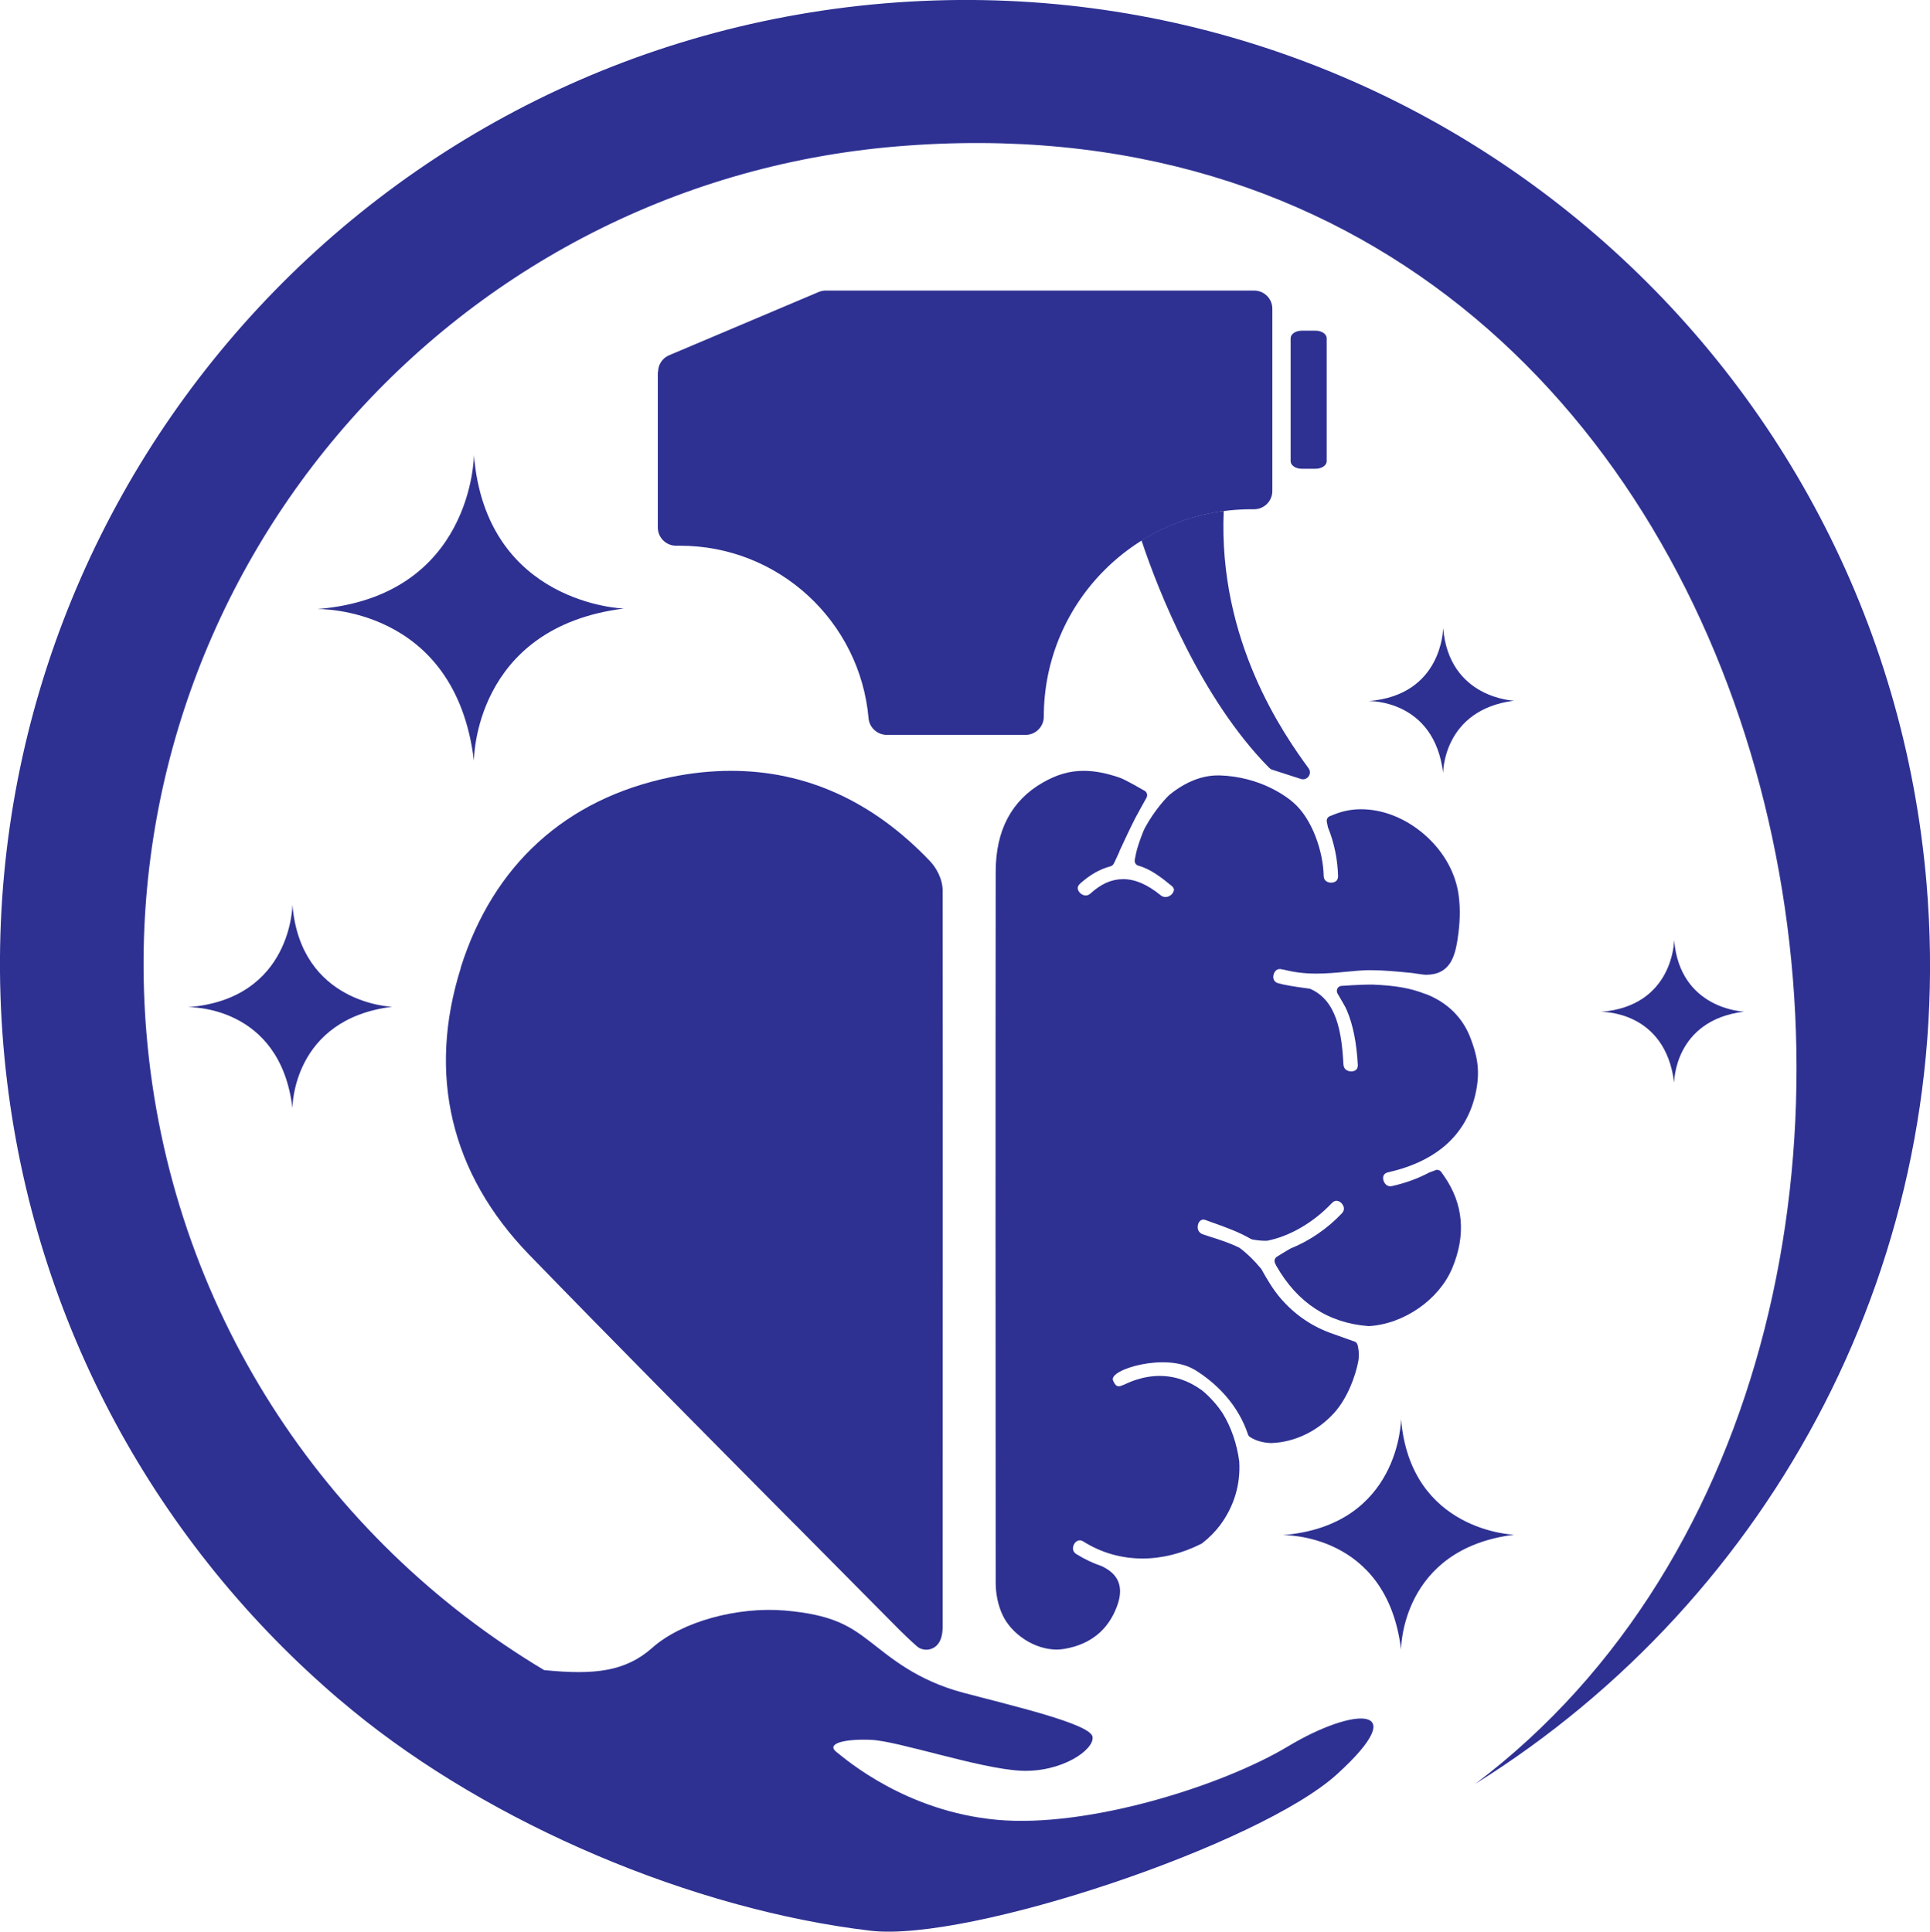
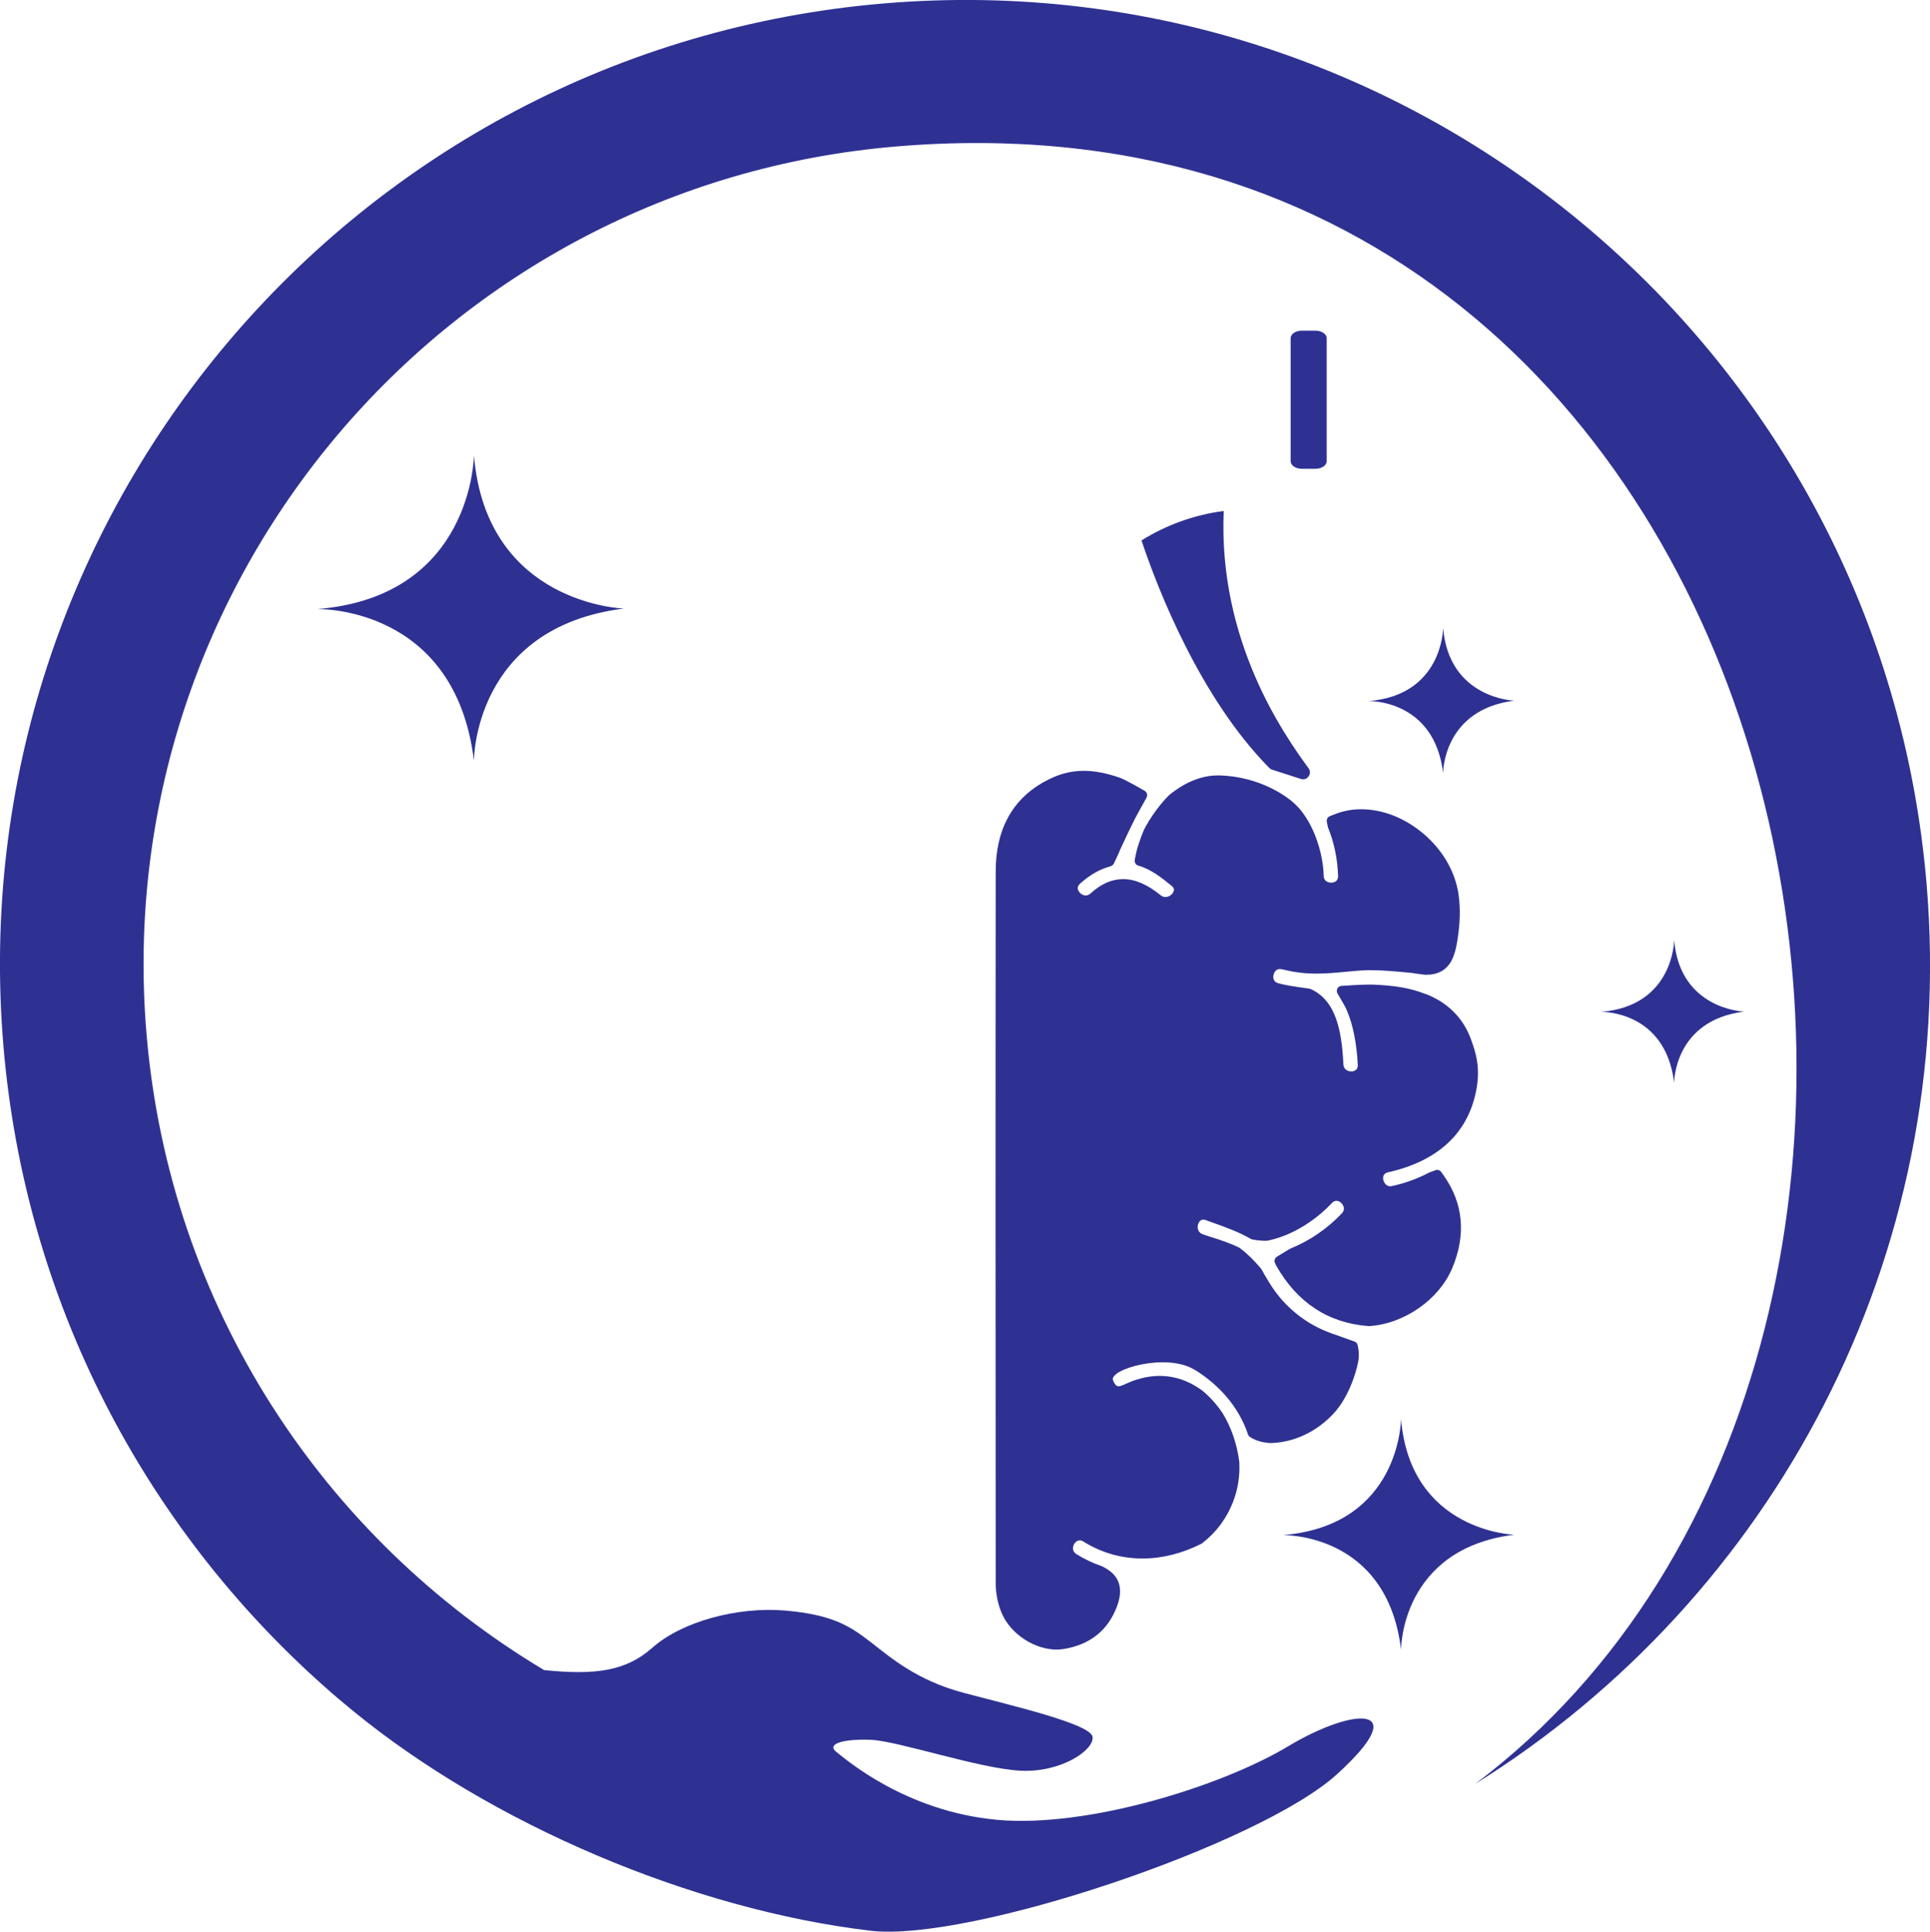
<svg xmlns="http://www.w3.org/2000/svg" id="Layer_1" data-name="Layer 1" viewBox="0 0 147.7 147.85">
  <defs>
    <style>      .cls-1, .cls-2 {        fill: #2e3192;      }      .cls-2 {        fill-rule: evenodd;      }    </style>
  </defs>
  <path class="cls-1" d="M128.12,71.95s-.02,5.06-5.61,5.5c0,0,4.93-.15,5.61,5.42,0,0-.02-4.77,5.35-5.44,0,0-4.91-.15-5.35-5.48Z" />
  <g>
-     <path class="cls-1" d="M50.34,28.47v11.9c0,.77.62,1.4,1.4,1.4h.3c7.57,0,13.78,5.81,14.43,13.21.06.72.68,1.27,1.41,1.27h10.6c.77,0,1.4-.62,1.4-1.39h0c0-8.77,7.11-15.88,15.88-15.88h.21c.77,0,1.4-.62,1.4-1.4v-13.95c0-.77-.62-1.39-1.4-1.39h-32.78c-.19,0-.37.04-.54.11l-11.44,4.84c-.52.22-.85.72-.85,1.28Z" />
    <path class="cls-1" d="M98.77,25.89v9.41c0,.32.38.58.85.58h1.06c.47,0,.85-.26.85-.58v-9.41c0-.32-.38-.58-.85-.58h-1.06c-.47,0-.85.26-.85.58Z" />
    <path class="cls-1" d="M87.36,41.37c1.28,3.86,4.54,12.09,9.74,17.37.07.07.15.14.25.17l2.2.71c.49.16.9-.4.59-.82-1.9-2.6-6.92-9.75-6.49-19.69-2.29.3-4.43,1.09-6.3,2.26Z" />
-     <path class="cls-1" d="M91.41,104.83c1.74,1.07,3.36,2.73,4.1,4.97,0,0,0,0,0,0,.02.07.07.13.13.18,0,0,0,0,.01,0,.53.37,1.27.47,1.61.47h.08s0,0,0,0c1.75-.07,3.47-.9,4.73-2.27,1.06-1.16,1.67-2.88,1.88-4,.11-.62-.04-1.18-.06-1.25-.03-.11-.12-.21-.23-.25,0,0,0,0-.01,0-.07-.02-1.6-.57-1.68-.6-1.51-.52-2.83-1.41-3.91-2.64-.64-.73-1.14-1.6-1.51-2.27,0-.02-.02-.04-.03-.05-.56-.67-1.07-1.17-1.62-1.58-.01-.01-.03-.02-.04-.03-.67-.34-1.43-.59-2.09-.8h-.01c-.26-.09-.5-.17-.72-.24-.43-.16-.39-.56-.37-.68,0-.04.09-.44.42-.44.06,0,.12.01.19.04.13.05.25.09.38.14l.09.03c1.01.36,2.05.73,2.96,1.26.04.02.09.04.13.05.38.07.7.1.99.1.02,0,.03,0,.05,0h0s.04,0,.04,0c.01,0,.03,0,.04,0,1.75-.34,3.56-1.4,4.97-2.89.11-.11.22-.17.34-.17.21,0,.43.16.53.39.09.2.05.4-.11.57-1.09,1.16-2.48,2.11-3.9,2.68-.01,0-.03.01-.04.02l-.16.09-.1.06c-.13.08-.27.16-.4.24l-.37.23c-.16.1-.23.31-.15.48l.09.19s0,.02.01.02c1.61,2.83,3.98,4.39,7.06,4.62,0,0,.02,0,.02,0,0,0,.01,0,.02,0,2.67-.16,5.35-2.02,6.36-4.42,1.07-2.55.87-4.93-.62-7.07l-.22-.31s0,0,0,0c-.07-.1-.19-.16-.31-.16-.05,0-.09,0-.13.03l-.35.13s0,0,0,0h-.01s-.05.02-.07.03l-.06.02s-.02,0-.03.02c-.86.45-1.8.79-2.79,1.01-.05.01-.1.02-.14.02-.35,0-.52-.34-.55-.55-.02-.16,0-.43.37-.52,1.88-.42,3.4-1.16,4.52-2.18,1.13-1.03,1.88-2.37,2.21-3.98.37-1.78.02-2.95-.41-4.1-.41-1.1-1.34-2.58-3.43-3.39h-.03c-1.13-.45-2.3-.65-4.05-.72-.06,0-.14,0-.22,0-.74,0-1.97.09-2.14.1-.13,0-.26.08-.32.2-.06.12-.06.25,0,.37.33.56.58,1,.61,1.06,0,0,0,0,0,0,.04.08.07.16.11.24.47,1.09.75,2.5.84,4.18,0,.15-.03.27-.11.35-.09.09-.23.15-.39.15-.06,0-.57-.02-.6-.54-.13-2.47-.52-4.88-2.51-5.77-.05-.02-.06-.03-.25-.05-1.08-.14-1.83-.28-2.23-.39-.41-.12-.39-.48-.37-.59.03-.18.16-.5.49-.5.05,0,.11,0,.17.03,0,0,0,0,.01,0h.02s0,0,0,0h.01s.04.01.07.01c0,0,0,0,0,0h.01s.02.01.04.02c0,0,.02,0,.03,0,.75.19,1.55.29,2.43.29.77,0,1.54-.07,2.28-.14h.01c.51-.05,1.04-.1,1.57-.12.12,0,.25,0,.41,0,.87,0,2.03.11,2.95.2.08,0,.22.03.43.06.36.05.62.09.75.09.88,0,1.5-.32,1.9-.99.35-.6.48-1.41.58-2.19.15-1.17.14-2.25-.03-3.21-.3-1.65-1.24-3.22-2.66-4.42-1.42-1.2-3.11-1.86-4.76-1.86-.71,0-1.38.13-2.01.38l-.38.15c-.17.07-.27.25-.23.43l.08.4s0,.04.02.06c.46,1.13.73,2.44.76,3.69,0,.15-.04.27-.12.36-.09.09-.24.15-.41.15-.06,0-.56-.01-.57-.53-.04-1.83-.86-4.35-2.34-5.62-.53-.46-2.51-1.95-5.59-2.06-.05,0-.11,0-.16,0-1.23,0-2.47.49-3.68,1.46-.2.16-1.14,1.15-1.88,2.5-.22.4-.49,1.23-.57,1.48-.11.33-.21.87-.24,1.03h0c-.03.2.09.39.28.44.96.26,1.8.94,2.54,1.54.24.19.18.38.15.43-.08.24-.36.43-.62.43-.13,0-.26-.05-.37-.14-1.02-.83-1.96-1.23-2.86-1.23s-1.69.36-2.51,1.1c-.11.1-.23.15-.36.15-.24,0-.49-.18-.58-.41-.07-.18-.02-.34.14-.49.77-.69,1.51-1.11,2.33-1.33.07-.02.14-.06.19-.11.07-.08.12-.19.5-1.02v-.03c.33-.7.77-1.67,1.2-2.51.22-.42.72-1.31.87-1.58h0c.1-.19.04-.43-.14-.53-.06-.03-1.43-.84-1.92-1.01-1.02-.35-1.91-.52-2.75-.52-1.08,0-2.04.28-3.13.9-2.39,1.37-3.6,3.66-3.6,6.82-.02,18.53-.01,36.85,0,54.45,0,.83.18,1.69.51,2.41.33.73.94,1.41,1.71,1.91.77.5,1.64.77,2.45.77.19,0,.38-.02.57-.05,2.02-.34,3.39-1.46,4.06-3.31.29-.8.29-1.47,0-2.01-.28-.52-.78-.81-1.13-.99-.01,0-.03-.01-.04-.02-.69-.23-1.35-.55-1.96-.93-.22-.14-.31-.36-.23-.61.07-.26.28-.44.5-.44.09,0,.18.03.27.09,1.39.87,2.91,1.3,4.54,1.3,1.48,0,3.02-.39,4.45-1.11.05-.02.08-.04.09-.05.54-.42,1.01-.89,1.39-1.4,1.06-1.43,1.56-3.1,1.46-4.84,0,0,0-.01,0-.02-.18-1.36-.62-2.64-1.28-3.71,0,0,0,0,0,0-.19-.28-.36-.51-.54-.72-.36-.42-.71-.77-1.08-1.06,0,0,0,0-.01,0-2.07-1.49-4.01-1.07-4.92-.79-1.24.38-1.47.91-1.83.07-.36-.84,4.07-2.15,6.23-.82Z" />
-     <path class="cls-1" d="M35.26,74.06c2.49-7.87,8.04-12.91,16.04-14.57,1.58-.33,3.15-.49,4.65-.49,5.73,0,10.85,2.32,15.22,6.91.45.47.97,1.34.97,2.27.02,17.86,0,35.83,0,53.21v3.11c0,.65-.14,1.12-.44,1.43-.22.22-.51.34-.81.34-.25,0-.5-.08-.67-.22-.43-.36-1.2-1.11-1.39-1.3-2.59-2.62-5.23-5.28-7.79-7.86l-.41-.41-.19-.19-.26-.26c-6.47-6.53-13.17-13.28-19.68-19.99-6.01-6.2-7.81-13.79-5.23-21.97Z" />
+     <path class="cls-1" d="M91.41,104.83c1.74,1.07,3.36,2.73,4.1,4.97,0,0,0,0,0,0,.02.07.07.13.13.18,0,0,0,0,.01,0,.53.37,1.27.47,1.61.47h.08s0,0,0,0c1.75-.07,3.47-.9,4.73-2.27,1.06-1.16,1.67-2.88,1.88-4,.11-.62-.04-1.18-.06-1.25-.03-.11-.12-.21-.23-.25,0,0,0,0-.01,0-.07-.02-1.6-.57-1.68-.6-1.51-.52-2.83-1.41-3.91-2.64-.64-.73-1.14-1.6-1.51-2.27,0-.02-.02-.04-.03-.05-.56-.67-1.07-1.17-1.62-1.58-.01-.01-.03-.02-.04-.03-.67-.34-1.43-.59-2.09-.8h-.01c-.26-.09-.5-.17-.72-.24-.43-.16-.39-.56-.37-.68,0-.04.09-.44.42-.44.06,0,.12.01.19.04.13.05.25.09.38.14l.09.03c1.01.36,2.05.73,2.96,1.26.04.02.09.04.13.05.38.07.7.1.99.1.02,0,.03,0,.05,0h0s.04,0,.04,0c.01,0,.03,0,.04,0,1.75-.34,3.56-1.4,4.97-2.89.11-.11.22-.17.34-.17.21,0,.43.16.53.39.09.2.05.4-.11.57-1.09,1.16-2.48,2.11-3.9,2.68-.01,0-.03.01-.04.02l-.16.09-.1.06c-.13.08-.27.16-.4.24l-.37.23c-.16.1-.23.31-.15.48l.09.19s0,.02.01.02c1.61,2.83,3.98,4.39,7.06,4.62,0,0,.02,0,.02,0,0,0,.01,0,.02,0,2.67-.16,5.35-2.02,6.36-4.42,1.07-2.55.87-4.93-.62-7.07l-.22-.31s0,0,0,0c-.07-.1-.19-.16-.31-.16-.05,0-.09,0-.13.03l-.35.13s0,0,0,0h-.01s-.05.02-.07.03l-.06.02s-.02,0-.03.02c-.86.45-1.8.79-2.79,1.01-.05.01-.1.02-.14.02-.35,0-.52-.34-.55-.55-.02-.16,0-.43.37-.52,1.88-.42,3.4-1.16,4.52-2.18,1.13-1.03,1.88-2.37,2.21-3.98.37-1.78.02-2.95-.41-4.1-.41-1.1-1.34-2.58-3.43-3.39h-.03c-1.13-.45-2.3-.65-4.05-.72-.06,0-.14,0-.22,0-.74,0-1.97.09-2.14.1-.13,0-.26.08-.32.2-.06.12-.06.25,0,.37.33.56.58,1,.61,1.06,0,0,0,0,0,0,.04.08.07.16.11.24.47,1.09.75,2.5.84,4.18,0,.15-.03.27-.11.35-.09.09-.23.15-.39.15-.06,0-.57-.02-.6-.54-.13-2.47-.52-4.88-2.51-5.77-.05-.02-.06-.03-.25-.05-1.08-.14-1.83-.28-2.23-.39-.41-.12-.39-.48-.37-.59.03-.18.16-.5.49-.5.05,0,.11,0,.17.03,0,0,0,0,.01,0h.02s0,0,0,0h.01s.04.01.07.01c0,0,0,0,0,0h.01s.02.01.04.02c0,0,.02,0,.03,0,.75.19,1.55.29,2.43.29.77,0,1.54-.07,2.28-.14h.01c.51-.05,1.04-.1,1.57-.12.12,0,.25,0,.41,0,.87,0,2.03.11,2.95.2.08,0,.22.03.43.06.36.05.62.09.75.09.88,0,1.5-.32,1.9-.99.35-.6.48-1.41.58-2.19.15-1.17.14-2.25-.03-3.21-.3-1.65-1.24-3.22-2.66-4.42-1.42-1.2-3.11-1.86-4.76-1.86-.71,0-1.38.13-2.01.38l-.38.15c-.17.07-.27.25-.23.43l.08.4s0,.04.02.06c.46,1.13.73,2.44.76,3.69,0,.15-.04.27-.12.36-.09.09-.24.15-.41.15-.06,0-.56-.01-.57-.53-.04-1.83-.86-4.35-2.34-5.62-.53-.46-2.51-1.95-5.59-2.06-.05,0-.11,0-.16,0-1.23,0-2.47.49-3.68,1.46-.2.16-1.14,1.15-1.88,2.5-.22.4-.49,1.23-.57,1.48-.11.33-.21.87-.24,1.03c-.03.2.09.39.28.44.96.26,1.8.94,2.54,1.54.24.19.18.38.15.43-.08.24-.36.43-.62.43-.13,0-.26-.05-.37-.14-1.02-.83-1.96-1.23-2.86-1.23s-1.69.36-2.51,1.1c-.11.1-.23.15-.36.15-.24,0-.49-.18-.58-.41-.07-.18-.02-.34.14-.49.77-.69,1.51-1.11,2.33-1.33.07-.02.14-.06.19-.11.07-.08.12-.19.5-1.02v-.03c.33-.7.77-1.67,1.2-2.51.22-.42.72-1.31.87-1.58h0c.1-.19.04-.43-.14-.53-.06-.03-1.43-.84-1.92-1.01-1.02-.35-1.91-.52-2.75-.52-1.08,0-2.04.28-3.13.9-2.39,1.37-3.6,3.66-3.6,6.82-.02,18.53-.01,36.85,0,54.45,0,.83.18,1.69.51,2.41.33.73.94,1.41,1.71,1.91.77.5,1.64.77,2.45.77.19,0,.38-.02.57-.05,2.02-.34,3.39-1.46,4.06-3.31.29-.8.29-1.47,0-2.01-.28-.52-.78-.81-1.13-.99-.01,0-.03-.01-.04-.02-.69-.23-1.35-.55-1.96-.93-.22-.14-.31-.36-.23-.61.07-.26.28-.44.5-.44.09,0,.18.03.27.09,1.39.87,2.91,1.3,4.54,1.3,1.48,0,3.02-.39,4.45-1.11.05-.02.08-.04.09-.05.54-.42,1.01-.89,1.39-1.4,1.06-1.43,1.56-3.1,1.46-4.84,0,0,0-.01,0-.02-.18-1.36-.62-2.64-1.28-3.71,0,0,0,0,0,0-.19-.28-.36-.51-.54-.72-.36-.42-.71-.77-1.08-1.06,0,0,0,0-.01,0-2.07-1.49-4.01-1.07-4.92-.79-1.24.38-1.47.91-1.83.07-.36-.84,4.07-2.15,6.23-.82Z" />
    <path class="cls-2" d="M67.67.26c40.64-3.41,76.35,26.77,79.77,67.41,2.4,28.56-11.79,54.68-34.54,68.87C158.11,102.45,139.61,5.25,68.59,11.21,34,14.12,8.31,44.52,11.21,79.11c1.76,20.98,13.64,38.68,30.43,48.72,3.9.4,6.25.09,8.27-1.7,2.27-2.02,6.53-3.16,10.14-2.86,3.6.31,4.94,1.15,6.52,2.37,1.58,1.22,3.56,2.97,7.17,3.93,3.61.96,9.7,2.37,9.87,3.36.17.99-2.38,2.77-5.54,2.6-3.15-.17-9.34-2.27-11.4-2.36-2.06-.09-3.46.29-2.67.92.79.63,5.35,4.56,12.29,5.2,6.94.64,17.22-2.58,22.28-5.62,5.06-3.04,9.67-3.25,3.75,2.13-5.92,5.39-28.15,12.87-35.7,11.98-13.61-1.61-29.03-8.14-39.67-16.88-.76-.62-1.49-1.24-2.19-1.87C11.12,116.89,1.91,99.68.26,80.03-3.15,39.39,27.03,3.68,67.67.26h0Z" />
  </g>
  <path class="cls-1" d="M36.27,34.83s-.05,10.84-12.01,11.79c0,0,10.57-.32,12.01,11.61,0,0-.05-10.21,11.47-11.65,0,0-10.53-.31-11.47-11.74Z" />
-   <path class="cls-1" d="M22.38,69.25s-.03,7.22-7.99,7.84c0,0,7.04-.21,7.99,7.72,0,0-.03-6.8,7.63-7.75,0,0-7.01-.21-7.63-7.81Z" />
  <path class="cls-1" d="M107.22,108.6s-.03,8.18-9.07,8.9c0,0,7.98-.24,9.07,8.76,0,0-.03-7.71,8.66-8.79,0,0-7.95-.24-8.66-8.86Z" />
  <path class="cls-1" d="M110.44,48.07s-.02,5.14-5.7,5.59c0,0,5.01-.15,5.7,5.5,0,0-.02-4.84,5.44-5.53,0,0-4.99-.15-5.44-5.57Z" />
</svg>